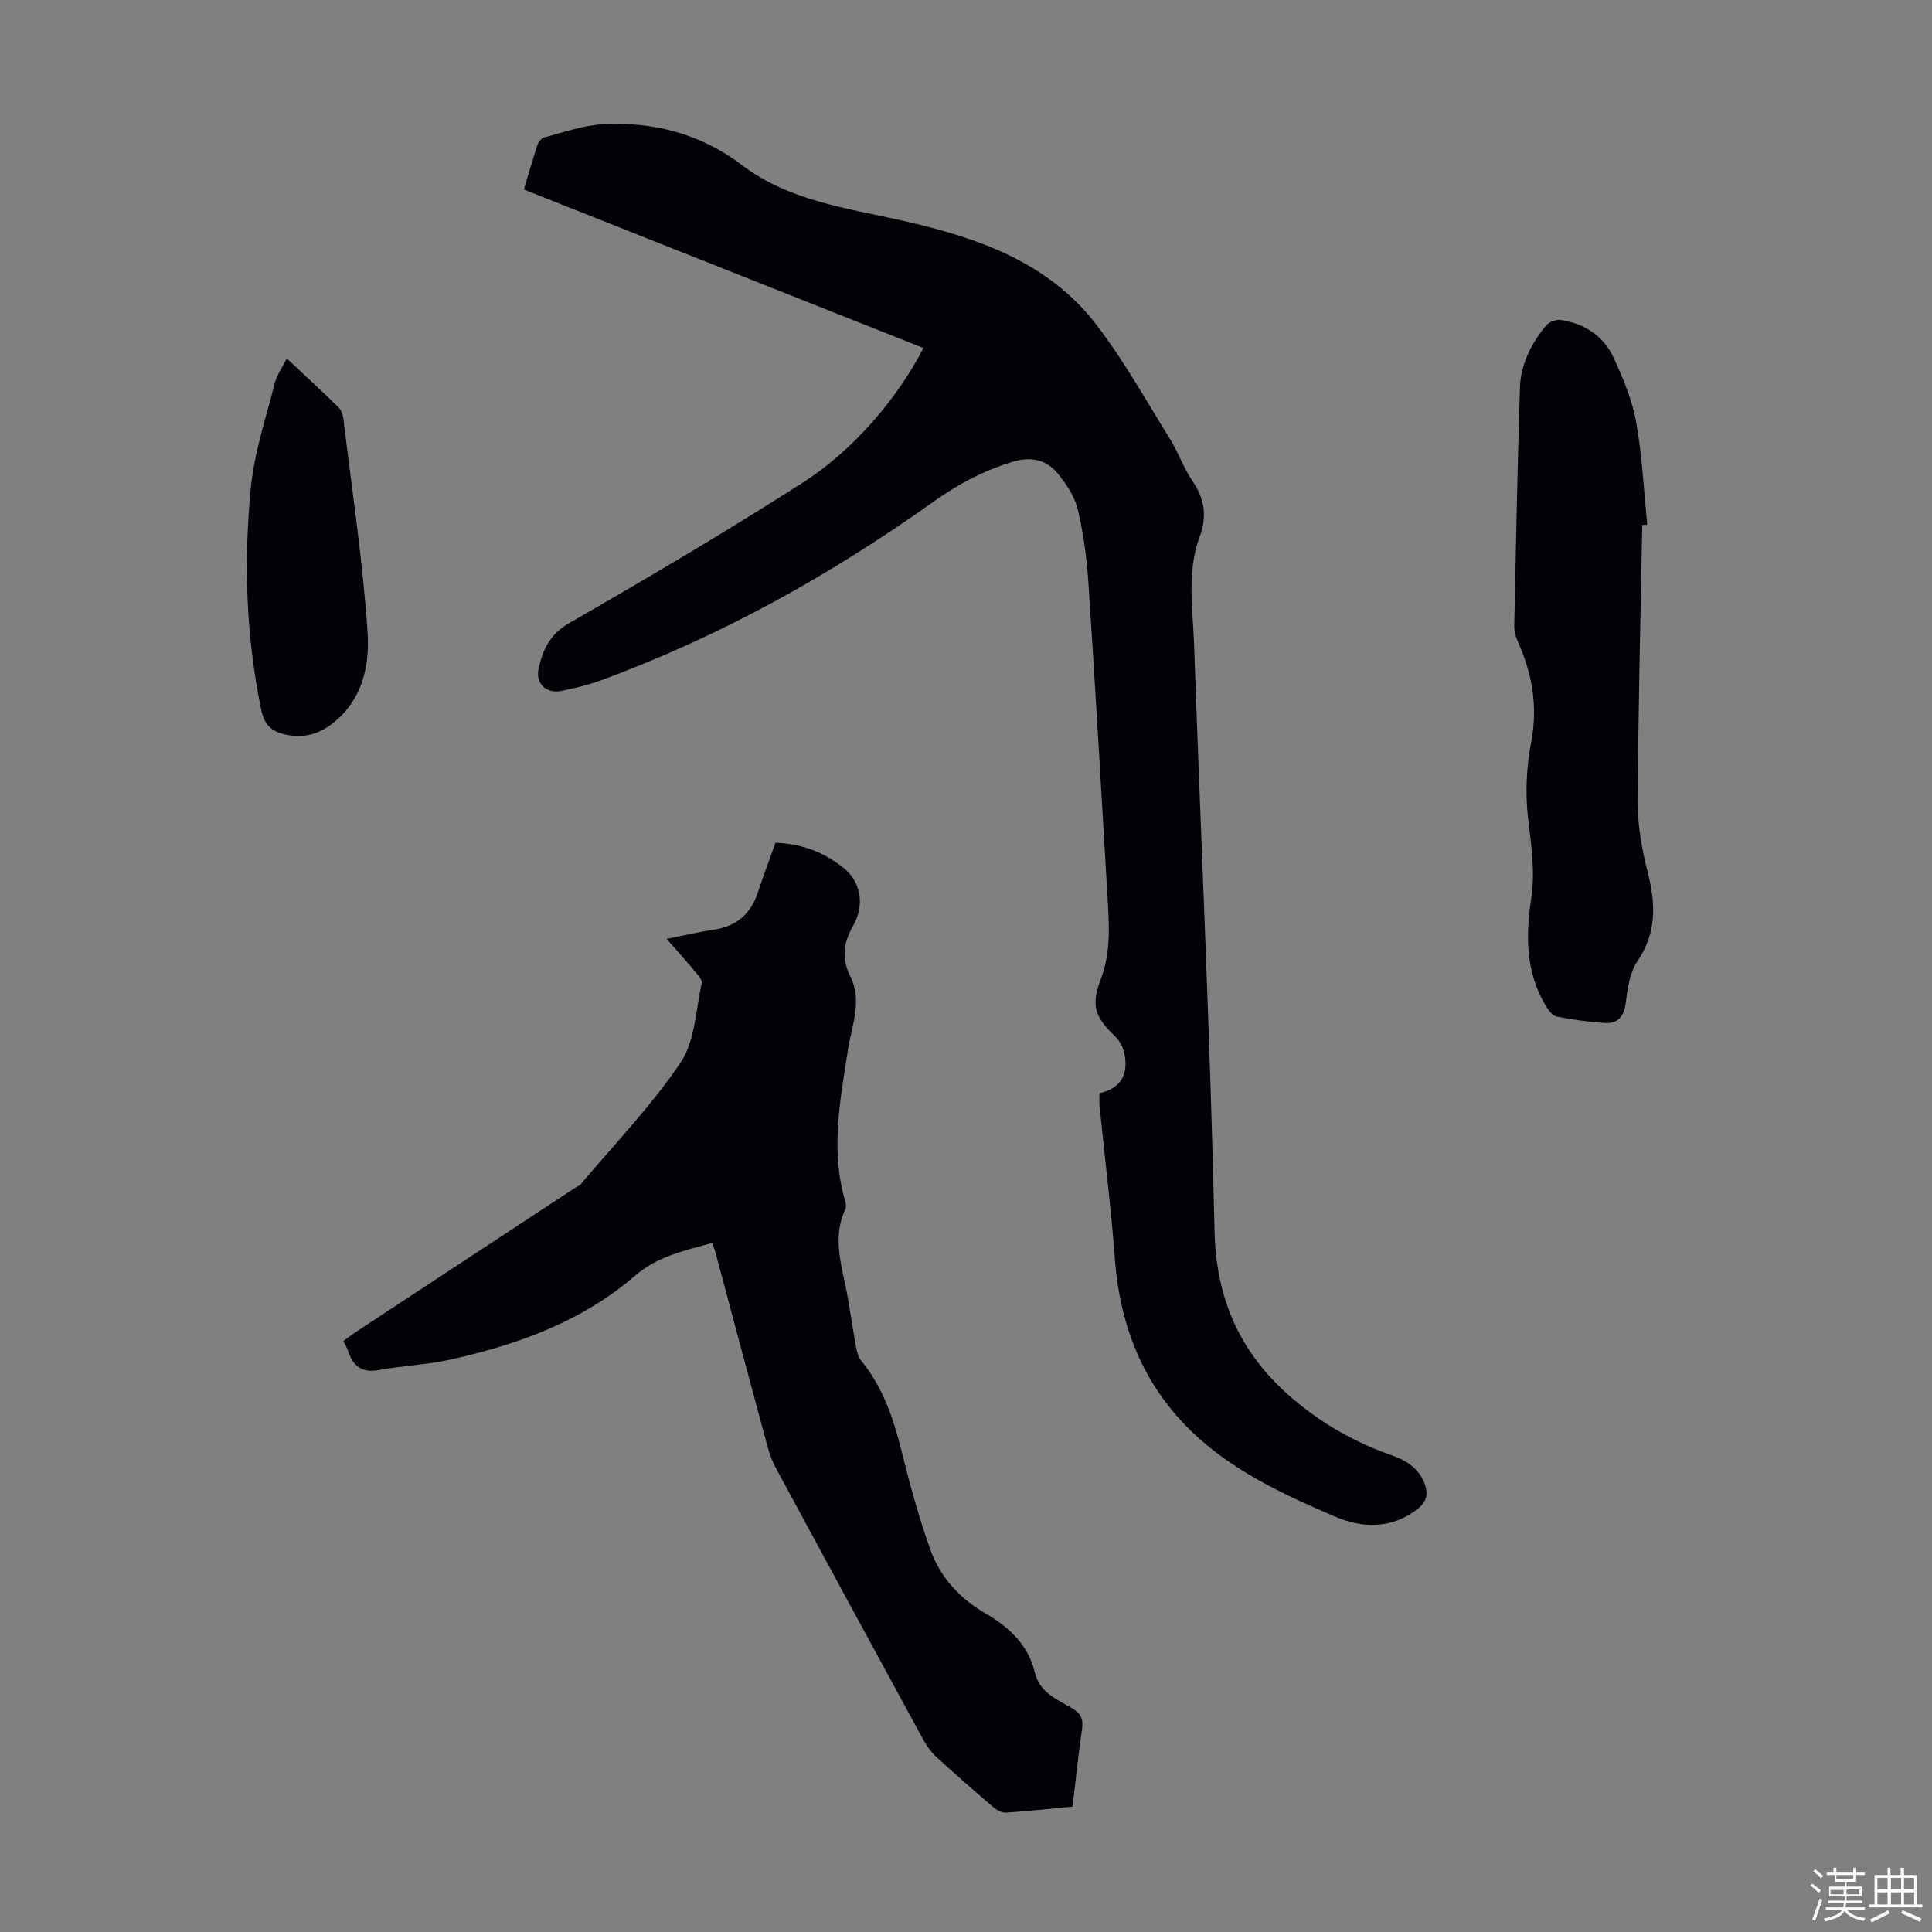
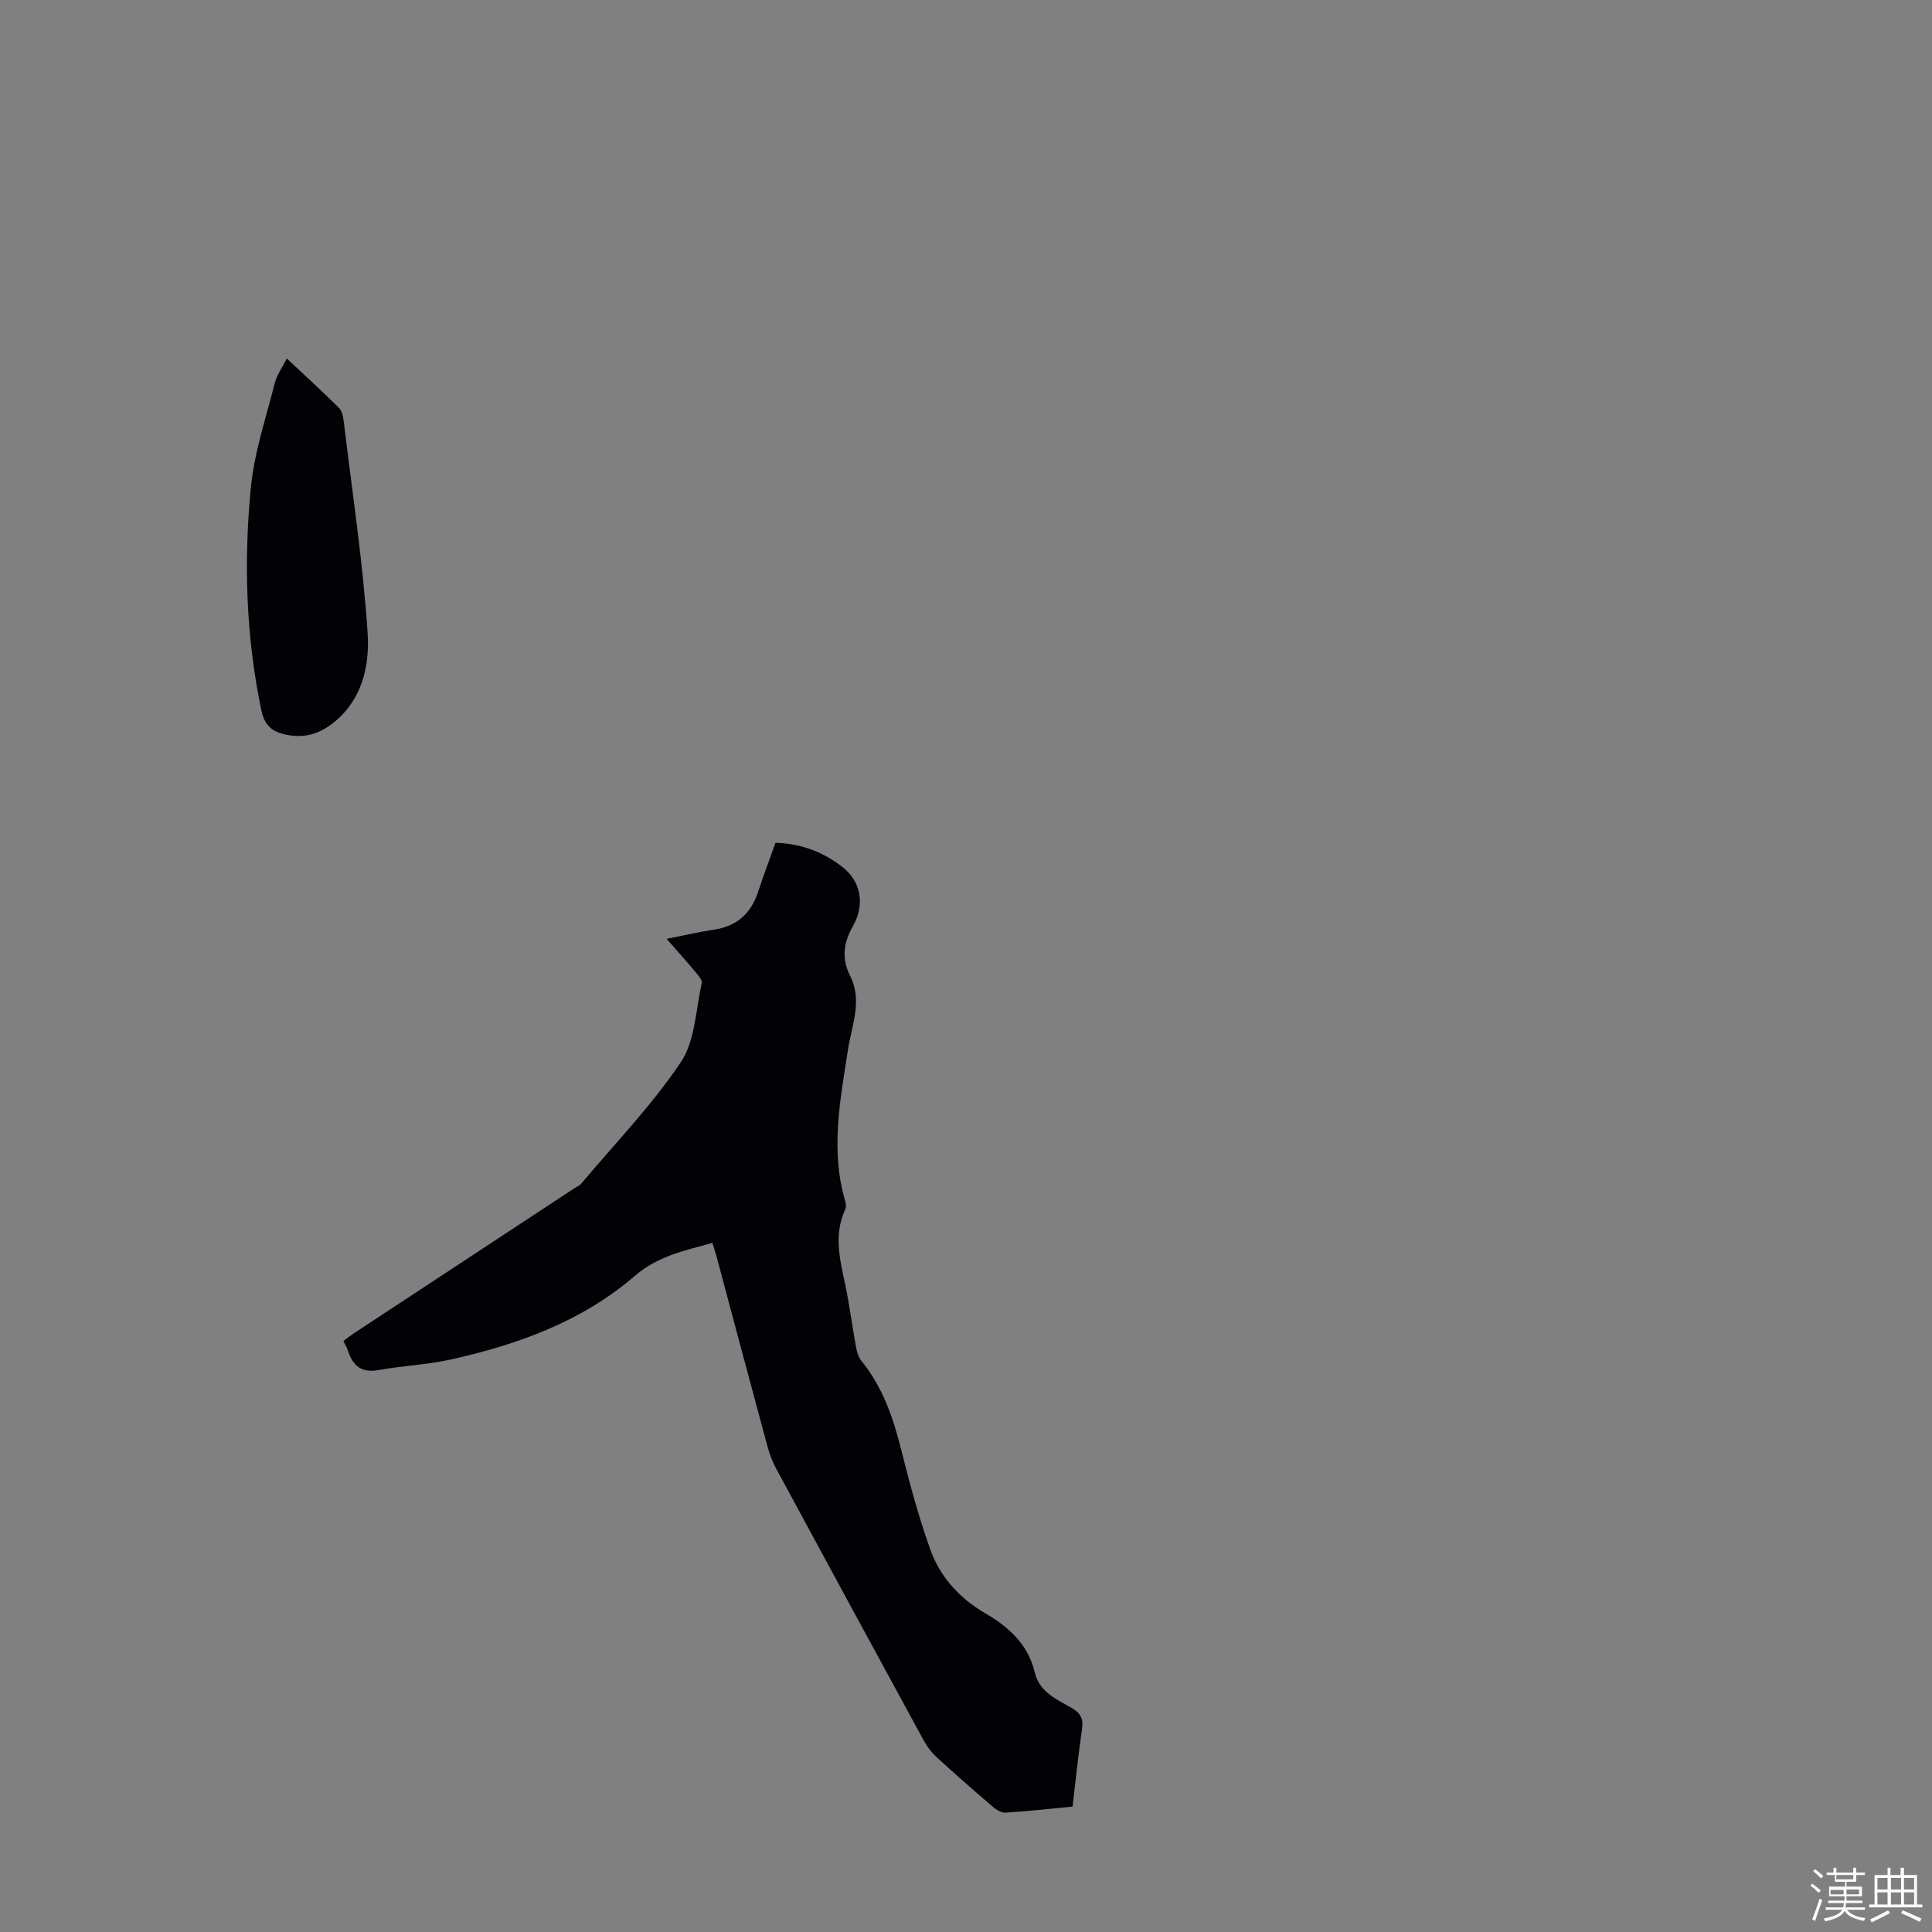
<svg xmlns="http://www.w3.org/2000/svg" enable-background="new 0 0 400 400" viewBox="0 0 400 400">
  <rect x="0" y="0" width="400" height="400" fill="#808080" stroke="none" />
  <path d="m374.8 390.4.4-.4c.7.5 1.3 1 1.8 1.4l-.5.5c-.5-.6-1.1-1.1-1.7-1.5zm1 7.3-.6-.3c.5-1.4 1.1-2.8 1.5-4.3.2.1.4.2.6.3-.5 1.3-1 2.8-1.5 4.3zm-.4-10.3.4-.4c.4.3 1 .8 1.7 1.4l-.5.5c-.4-.5-1-1-1.6-1.5zm2.5.3h1.7v-1h.6v1h3.5v-1h.6v1h1.8v.5h-1.8v1.4h-2v1h3.2v2h-3.2v.9h3.3v.5h-3.4c0 .3-.1.6-.1.9h4v.5h-3.7c.7.9 1.9 1.5 3.8 1.7-.1.2-.2.4-.3.6-2.1-.4-3.5-1.1-4-2.1-.4 1-1.8 1.7-4 2.2-.1-.2-.2-.4-.3-.6 2.1-.4 3.4-1 3.8-1.8h-3.4v-.5h3.6c.1-.3.1-.6.2-.9h-3.3v-.5h3.4c0-.3 0-.6 0-.9h-3.2v-2h3.3v-1h-2.1v-1.4h-1.7v-.5zm1.1 3.5v1h2.7c0-.3 0-.4 0-.4 0-.1 0-.2 0-.2 0-.1 0-.2 0-.3h-2.7zm1.2-3v.9h3.5v-.9zm4.7 3h-2.6v.6.4h2.6z" fill="#fbfcfa" />
  <path d="m393.6 386.7h.6v1.5h2.7v6.1h1.1v.6h-11v-.6h1.1v-6.1h2.7v-1.5h.6v1.5h2.1v-1.5zm-2.7 8.8.4.6c-1.2.6-2.5 1.3-3.8 1.9-.1-.2-.2-.4-.3-.6 1.2-.6 2.5-1.2 3.7-1.9zm-2.2-6.7v2.4h2.1v-2.4zm0 3v2.5h2.1v-2.5zm2.8-3v2.4h2.1v-2.4zm0 3v2.5h2.1v-2.5zm6 6.1c-1.4-.7-2.7-1.3-3.9-1.8l.3-.6c1.5.6 2.7 1.2 3.9 1.7zm-1.2-9.1h-2.1v2.4h2.1zm-2.1 3v2.5h2.1v-2.5z" fill="#fbfcfa" />
  <g fill="#010106">
-     <path d="m227.63 226.33c4.41-.95 6.05-3.9 5.17-8.18-.26-1.28-.99-2.68-1.92-3.58-4.3-4.11-5.03-6.44-2.95-11.9 2.19-5.75 1.67-11.68 1.33-17.59-1.25-21.45-2.49-42.9-3.91-64.34-.34-5.11-1.02-10.26-2.2-15.24-.64-2.68-2.36-5.28-4.15-7.45-2.45-2.96-5.55-3.62-9.58-2.37-5.95 1.84-11.09 4.59-16.2 8.22-21.38 15.23-44.21 27.93-68.93 37-2.61.96-5.36 1.58-8.09 2.15-3.07.64-5.36-1.54-4.7-4.56.86-3.94 2.3-7.17 6.37-9.5 16.28-9.36 32.47-18.92 48.29-29.03 10.79-6.89 19.96-17.95 25.02-27.91-27.51-10.91-55-21.82-82.71-32.81.96-3.21 1.8-6.2 2.78-9.15.22-.65.82-1.49 1.41-1.64 3.96-1.03 7.94-2.47 11.97-2.7 10.57-.62 20.35 1.88 28.98 8.43 9.8 7.43 21.77 8.9 33.27 11.51 15.45 3.5 30.15 8.51 40.18 21.62 5.67 7.42 10.26 15.67 15.21 23.63 1.71 2.74 2.75 5.91 4.57 8.57 2.55 3.71 3.12 7.35 1.54 11.6-2.7 7.27-1.42 14.84-1.16 22.29 1.41 40.49 3.34 80.97 4.24 121.47.34 15.46 6.29 27.02 18.11 36.3 5.53 4.34 11.53 7.63 18.12 9.96 3.12 1.1 5.95 2.58 7.23 5.98.81 2.14.53 3.76-1.39 5.27-5.43 4.28-11.59 4.01-17.19 1.59-9.81-4.23-19.61-8.7-27.78-15.89-11.29-9.95-16.61-22.65-17.74-37.48-.8-10.59-2.11-21.13-3.18-31.7-.08-.77-.01-1.55-.01-2.57z" />
    <path d="m222.06 374.04c-4.77.45-9.31.96-13.87 1.25-.84.05-1.88-.57-2.58-1.17-3.99-3.42-7.96-6.88-11.83-10.44-1.04-.96-1.91-2.19-2.59-3.44-10.16-18.65-20.3-37.31-30.39-55.99-.79-1.46-1.43-3.04-1.86-4.64-3.6-13.26-7.13-26.55-10.68-39.82-.2-.74-.46-1.46-.77-2.46-5.74 1.61-11.23 2.67-16.07 6.84-10.9 9.4-24.2 14.21-38.08 17.3-4.89 1.09-9.97 1.27-14.9 2.18-3.61.67-5.39-.88-6.41-4.03-.2-.62-.56-1.2-.93-1.98.74-.54 1.41-1.09 2.13-1.57 15.23-10.02 30.46-20.04 45.69-30.05.47-.31 1.04-.52 1.39-.93 6.98-8.3 14.6-16.18 20.62-25.13 2.99-4.45 3.11-10.85 4.36-16.41.14-.62-.69-1.57-1.23-2.22-1.78-2.14-3.64-4.21-6.04-6.95 3.67-.72 6.72-1.45 9.82-1.91 4.71-.7 7.63-3.32 9.1-7.78 1.11-3.38 2.37-6.71 3.62-10.2 5.35.16 9.99 1.94 14 5.13 3.66 2.91 4.58 7.65 2.02 12.15-2.02 3.54-2.34 6.76-.54 10.35 2.55 5.09.31 10.15-.46 15.11-1.63 10.52-3.7 20.97-.56 31.55.15.51.17 1.18-.04 1.64-2.38 5.16-1.12 10.26-.01 15.43.91 4.25 1.44 8.59 2.23 12.87.19 1.05.49 2.23 1.14 3.03 4.42 5.44 6.6 11.8 8.27 18.5 1.72 6.92 3.6 13.83 5.99 20.54 2.04 5.71 6.05 10.11 11.38 13.22 4.86 2.83 8.89 6.45 10.25 12.22.98 4.15 4.54 5.58 7.67 7.4 1.8 1.05 2.43 2.21 2.13 4.3-.78 5.31-1.32 10.63-1.97 16.11z" />
-     <path d="m340.01 108.67c-.35 19.21-.85 38.41-.93 57.62-.02 4.83.91 9.77 2.1 14.48 1.64 6.47 1.82 12.37-2.17 18.23-1.59 2.34-2.04 5.63-2.41 8.56-.37 2.91-1.63 4.43-4.44 4.23-3.32-.23-6.63-.68-9.89-1.33-.86-.17-1.68-1.32-2.22-2.2-4.2-6.92-4.18-14.61-3.04-22.13.88-5.8 0-11.22-.65-16.87-.59-5.11-.32-10.51.65-15.58 1.41-7.38.25-14.12-2.73-20.79-.45-.99-.79-2.15-.77-3.22.34-16.43.67-32.85 1.17-49.27.15-4.96 2.33-9.29 5.47-13.06.61-.73 2.08-1.24 3.04-1.09 4.95.76 8.87 3.38 10.94 7.91 1.93 4.23 3.8 8.65 4.61 13.19 1.26 7.02 1.59 14.2 2.31 21.31-.35 0-.69.01-1.04.01z" />
    <path d="m59.38 74.22c3.85 3.61 7.38 6.84 10.78 10.2.62.62.88 1.77.99 2.71 1.76 14.64 4 29.25 4.96 43.94.44 6.72-1.08 13.85-7.15 18.62-2.85 2.24-5.91 3.21-9.68 2.43-3.06-.63-4.52-2-5.17-5.07-3.19-15.24-3.67-30.65-2.18-46.04.71-7.35 3.16-14.54 4.98-21.77.4-1.58 1.45-2.99 2.47-5.02z" />
  </g>
</svg>